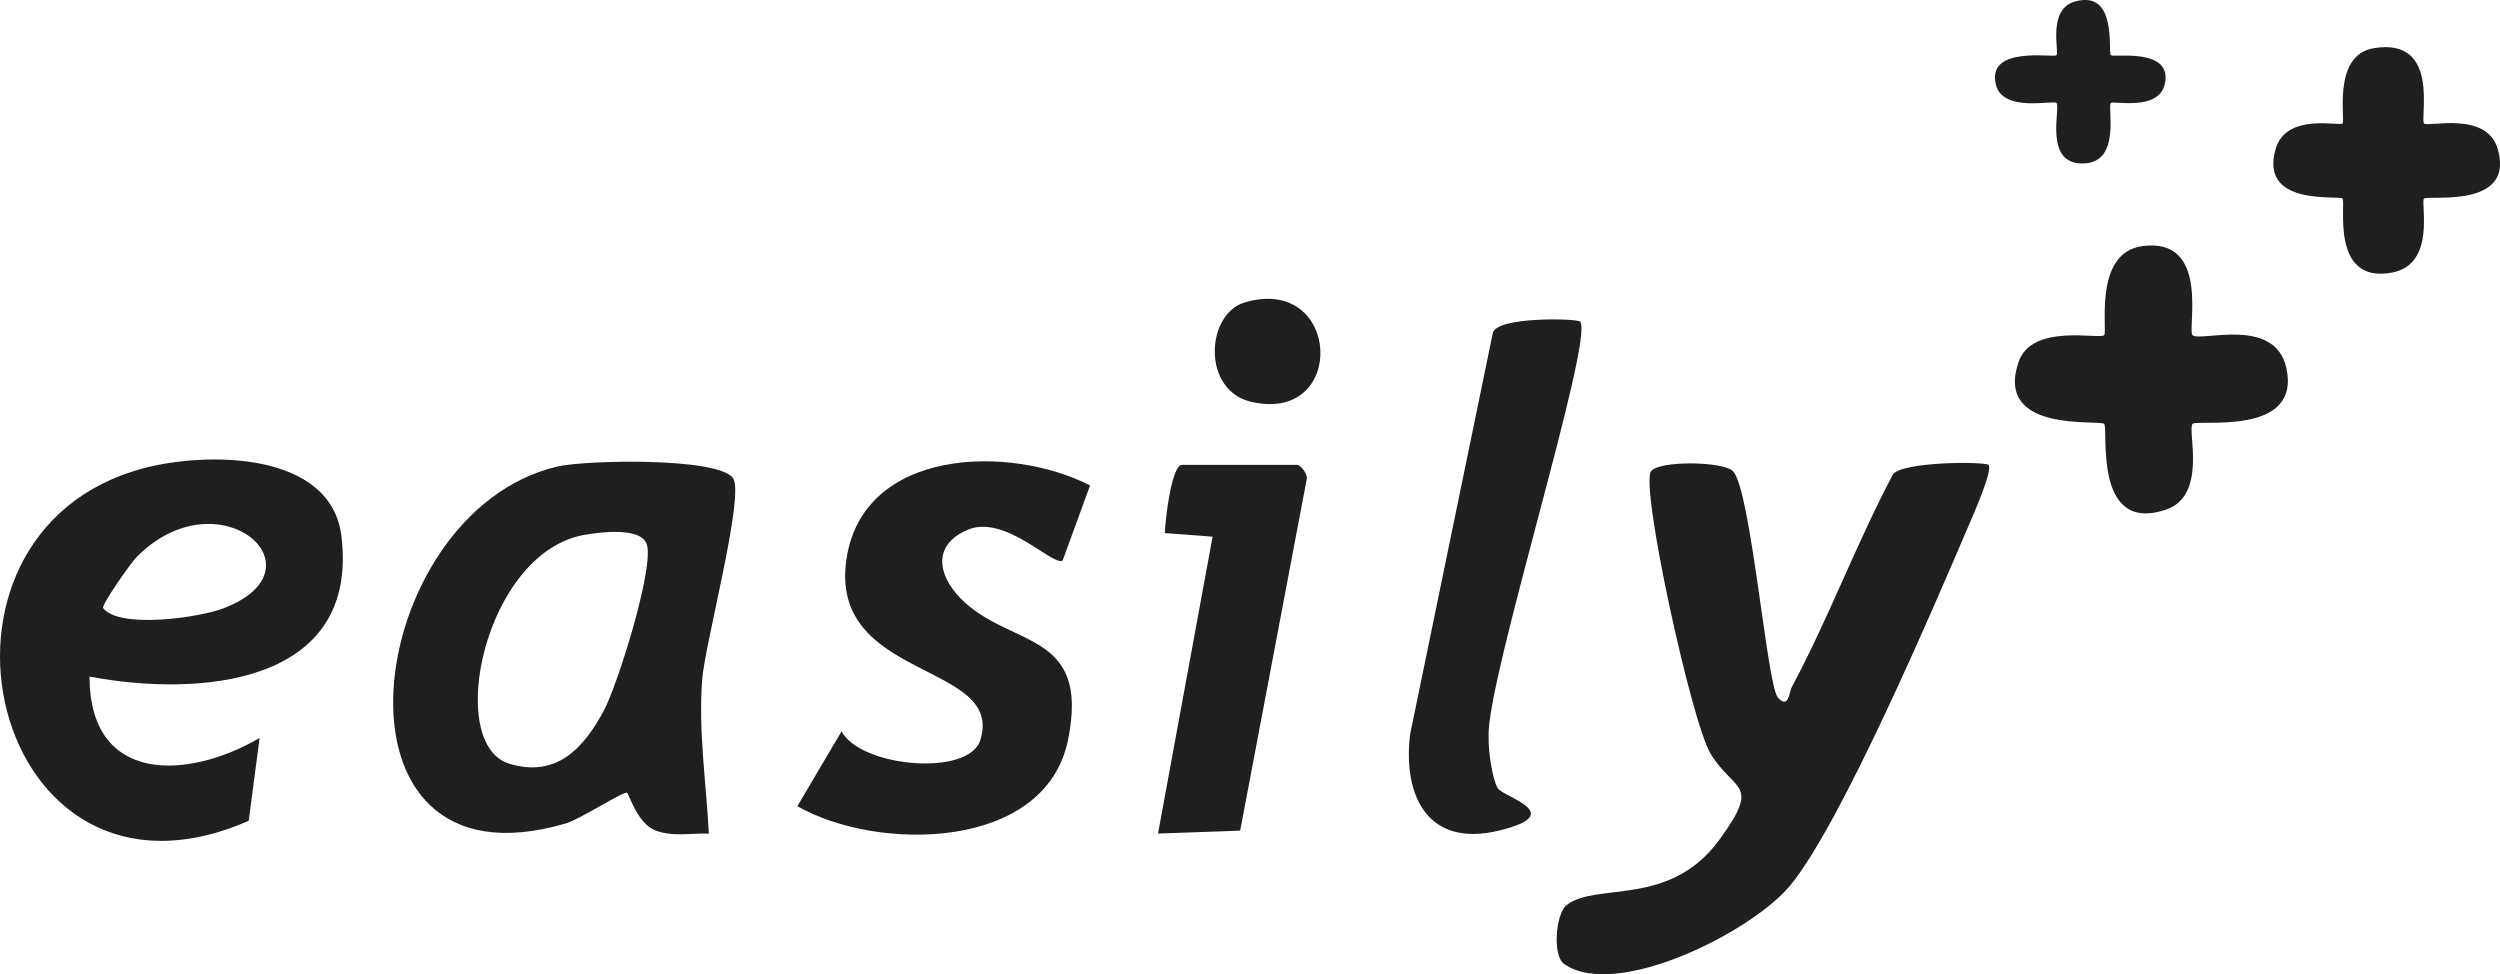
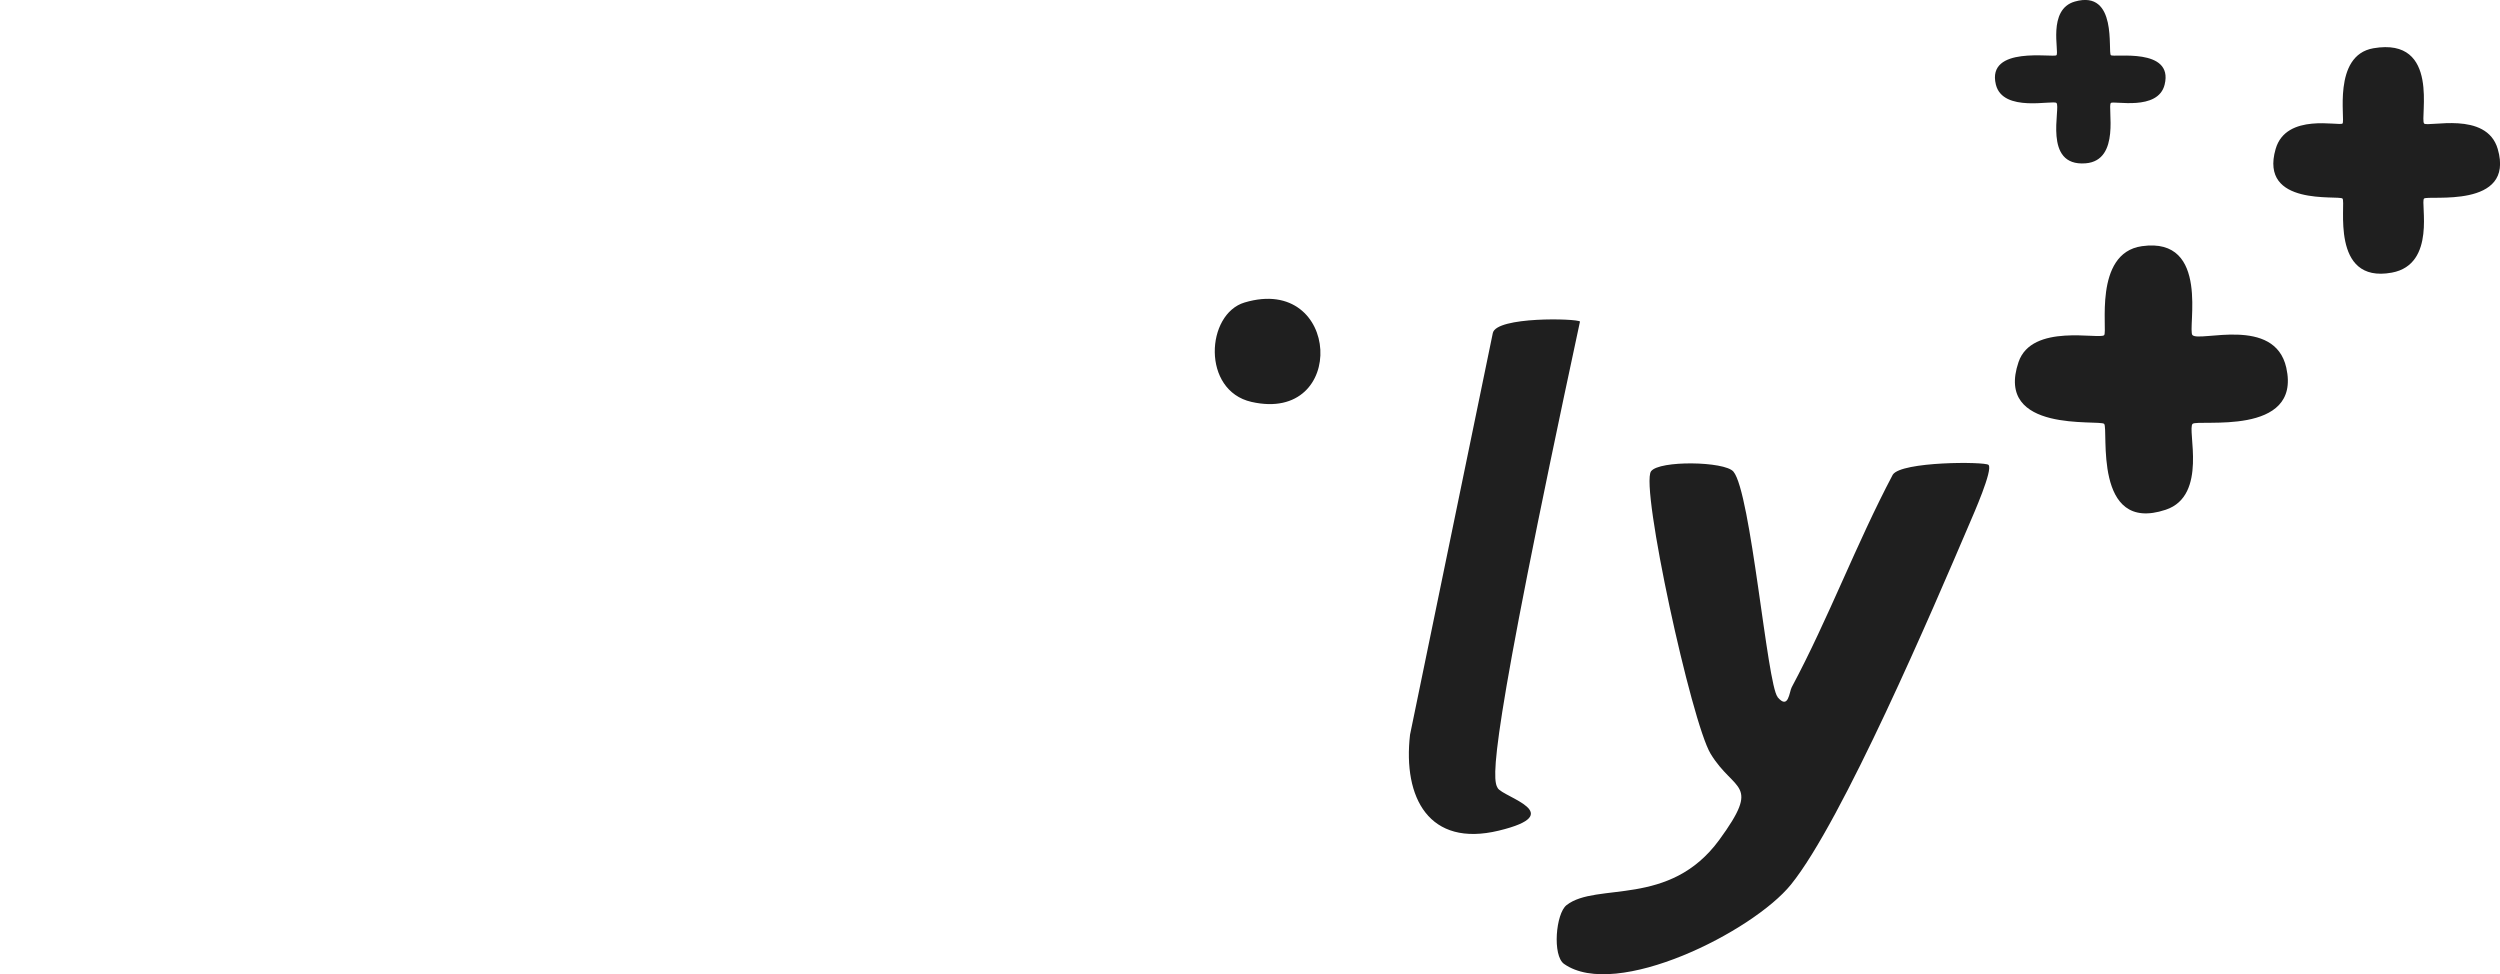
<svg xmlns="http://www.w3.org/2000/svg" width="195" height="76" viewBox="0 0 195 76" fill="none">
  <g clip-path="url(#clip0_6395_3640)">
    <path d="M138.646 54.37C139.512 55.406 139.561 53.956 139.753 53.606C142.627 48.236 144.785 42.417 147.637 37.025C148.312 35.983 154.826 35.997 155.103 36.261C155.479 36.625 153.911 40.16 153.606 40.874C150.802 47.437 143.692 64.061 139.696 68.995C136.73 72.665 126.05 78.042 121.997 75.186C121.075 74.536 121.352 71.258 122.189 70.602C124.524 68.773 130.222 70.823 134.104 65.51C137.404 60.99 135.268 61.818 133.43 58.798C131.933 56.334 127.923 37.932 128.782 36.761C129.413 35.897 134.516 35.976 135.204 36.782C136.574 38.389 137.837 53.399 138.653 54.363L138.646 54.37Z" fill="#1F1F1F" />
-     <path d="M55.297 65.025C53.899 64.96 52.415 65.31 51.06 64.746C49.705 64.182 49.059 61.932 48.91 61.833C48.69 61.675 45.248 63.896 44.141 64.225C24.412 70.037 28.23 39.96 43.474 36.39C45.659 35.876 56.028 35.654 57.177 37.297C58.107 38.618 54.97 50.25 54.764 53.049C54.473 57.084 55.084 61.033 55.289 65.025H55.297ZM45.596 41.717C37.768 43.081 34.674 58.069 39.741 59.576C43.417 60.669 45.51 58.376 47.086 55.456C48.172 53.435 51.046 44.252 50.45 42.459C49.988 41.081 46.795 41.51 45.603 41.717H45.596Z" fill="#1F1F1F" />
-     <path d="M6.983 52.771C6.983 61.118 14.541 60.883 20.247 57.562L19.402 64.018C-0.774 72.879 -7.962 41.581 11.22 36.518C16.18 35.212 25.839 35.212 26.634 41.838C28.032 53.456 15.485 54.385 6.983 52.771ZM8.048 47.437C9.304 49.058 15.471 48.186 17.365 47.472C25.555 44.409 17.11 36.968 10.68 43.423C10.177 43.931 7.884 47.215 8.048 47.429V47.437Z" fill="#1F1F1F" />
-     <path d="M85.024 37.868L82.888 43.716C82.178 44.245 78.417 40.074 75.479 41.324C72.775 42.474 73.081 44.773 74.919 46.665C78.708 50.564 85.06 49.072 83.307 57.712C81.547 66.381 68.432 66.453 62.194 62.882L65.643 57.041C67.112 59.84 75.543 60.604 76.459 57.741C78.424 51.6 64.579 53.121 66.027 43.581C67.347 34.911 78.779 34.669 85.017 37.861L85.024 37.868Z" fill="#1F1F1F" />
-     <path d="M123.239 25.079C124.453 26.207 115.866 53.285 116.114 57.484C116.079 58.434 116.377 60.754 116.824 61.475C117.271 62.197 122.359 63.468 116.909 64.789C111.459 66.11 109.415 62.218 109.983 57.305L116.441 25.971C116.732 24.679 122.984 24.836 123.239 25.079Z" fill="#1F1F1F" />
+     <path d="M123.239 25.079C116.079 58.434 116.377 60.754 116.824 61.475C117.271 62.197 122.359 63.468 116.909 64.789C111.459 66.11 109.415 62.218 109.983 57.305L116.441 25.971C116.732 24.679 122.984 24.836 123.239 25.079Z" fill="#1F1F1F" />
    <path d="M171.021 26.143C171.574 26.7 177.422 24.636 178.33 28.678C179.544 34.097 171.404 32.676 171.021 33.062C170.581 33.498 172.234 38.66 168.927 39.76C163.207 41.667 164.485 33.412 164.123 33.062C163.761 32.712 155.55 33.826 157.445 28.242C158.481 25.186 163.768 26.5 164.123 26.143C164.414 25.857 163.25 19.744 167.068 19.202C172.454 18.438 170.588 25.714 171.014 26.143H171.021Z" fill="#1F1F1F" />
-     <path d="M101.212 36.261C101.51 36.347 102.063 37.025 101.907 37.468L96.734 64.789L90.325 65.017L94.583 41.86L90.858 41.581C90.872 40.639 91.383 36.261 92.185 36.261H101.212Z" fill="#1F1F1F" />
    <path d="M189.074 9.633C189.38 9.94 193.95 8.626 194.823 11.618C196.199 16.338 189.372 15.196 189.074 15.489C188.776 15.781 190.061 20.623 186.562 21.265C181.708 22.158 183.007 15.774 182.716 15.489C182.425 15.203 176.187 16.145 177.5 11.618C178.323 8.776 182.489 9.862 182.716 9.633C182.957 9.39 181.893 4.32 185.129 3.763C190.394 2.864 188.72 9.269 189.081 9.633H189.074Z" fill="#1F1F1F" />
    <path d="M164.655 4.306C164.847 4.499 169.559 3.678 168.842 6.598C168.331 8.69 164.847 7.833 164.648 8.033C164.357 8.319 165.443 12.525 162.675 12.739C159.304 13.004 160.759 8.383 160.404 8.033C160.149 7.776 156.224 8.812 155.678 6.598C154.926 3.528 160.191 4.527 160.404 4.306C160.638 4.063 159.673 0.735 161.838 0.121C165.201 -0.835 164.392 4.049 164.648 4.306H164.655Z" fill="#1F1F1F" />
    <path d="M97.081 23.593C104.597 21.358 105.136 33.062 97.614 31.348C93.718 30.463 94.058 24.493 97.081 23.593Z" fill="#1F1F1F" />
  </g>
  <defs>
    <clipPath id="clip0_6395_3640">
      <rect width="195" height="76" fill="white" />
    </clipPath>
  </defs>
</svg>